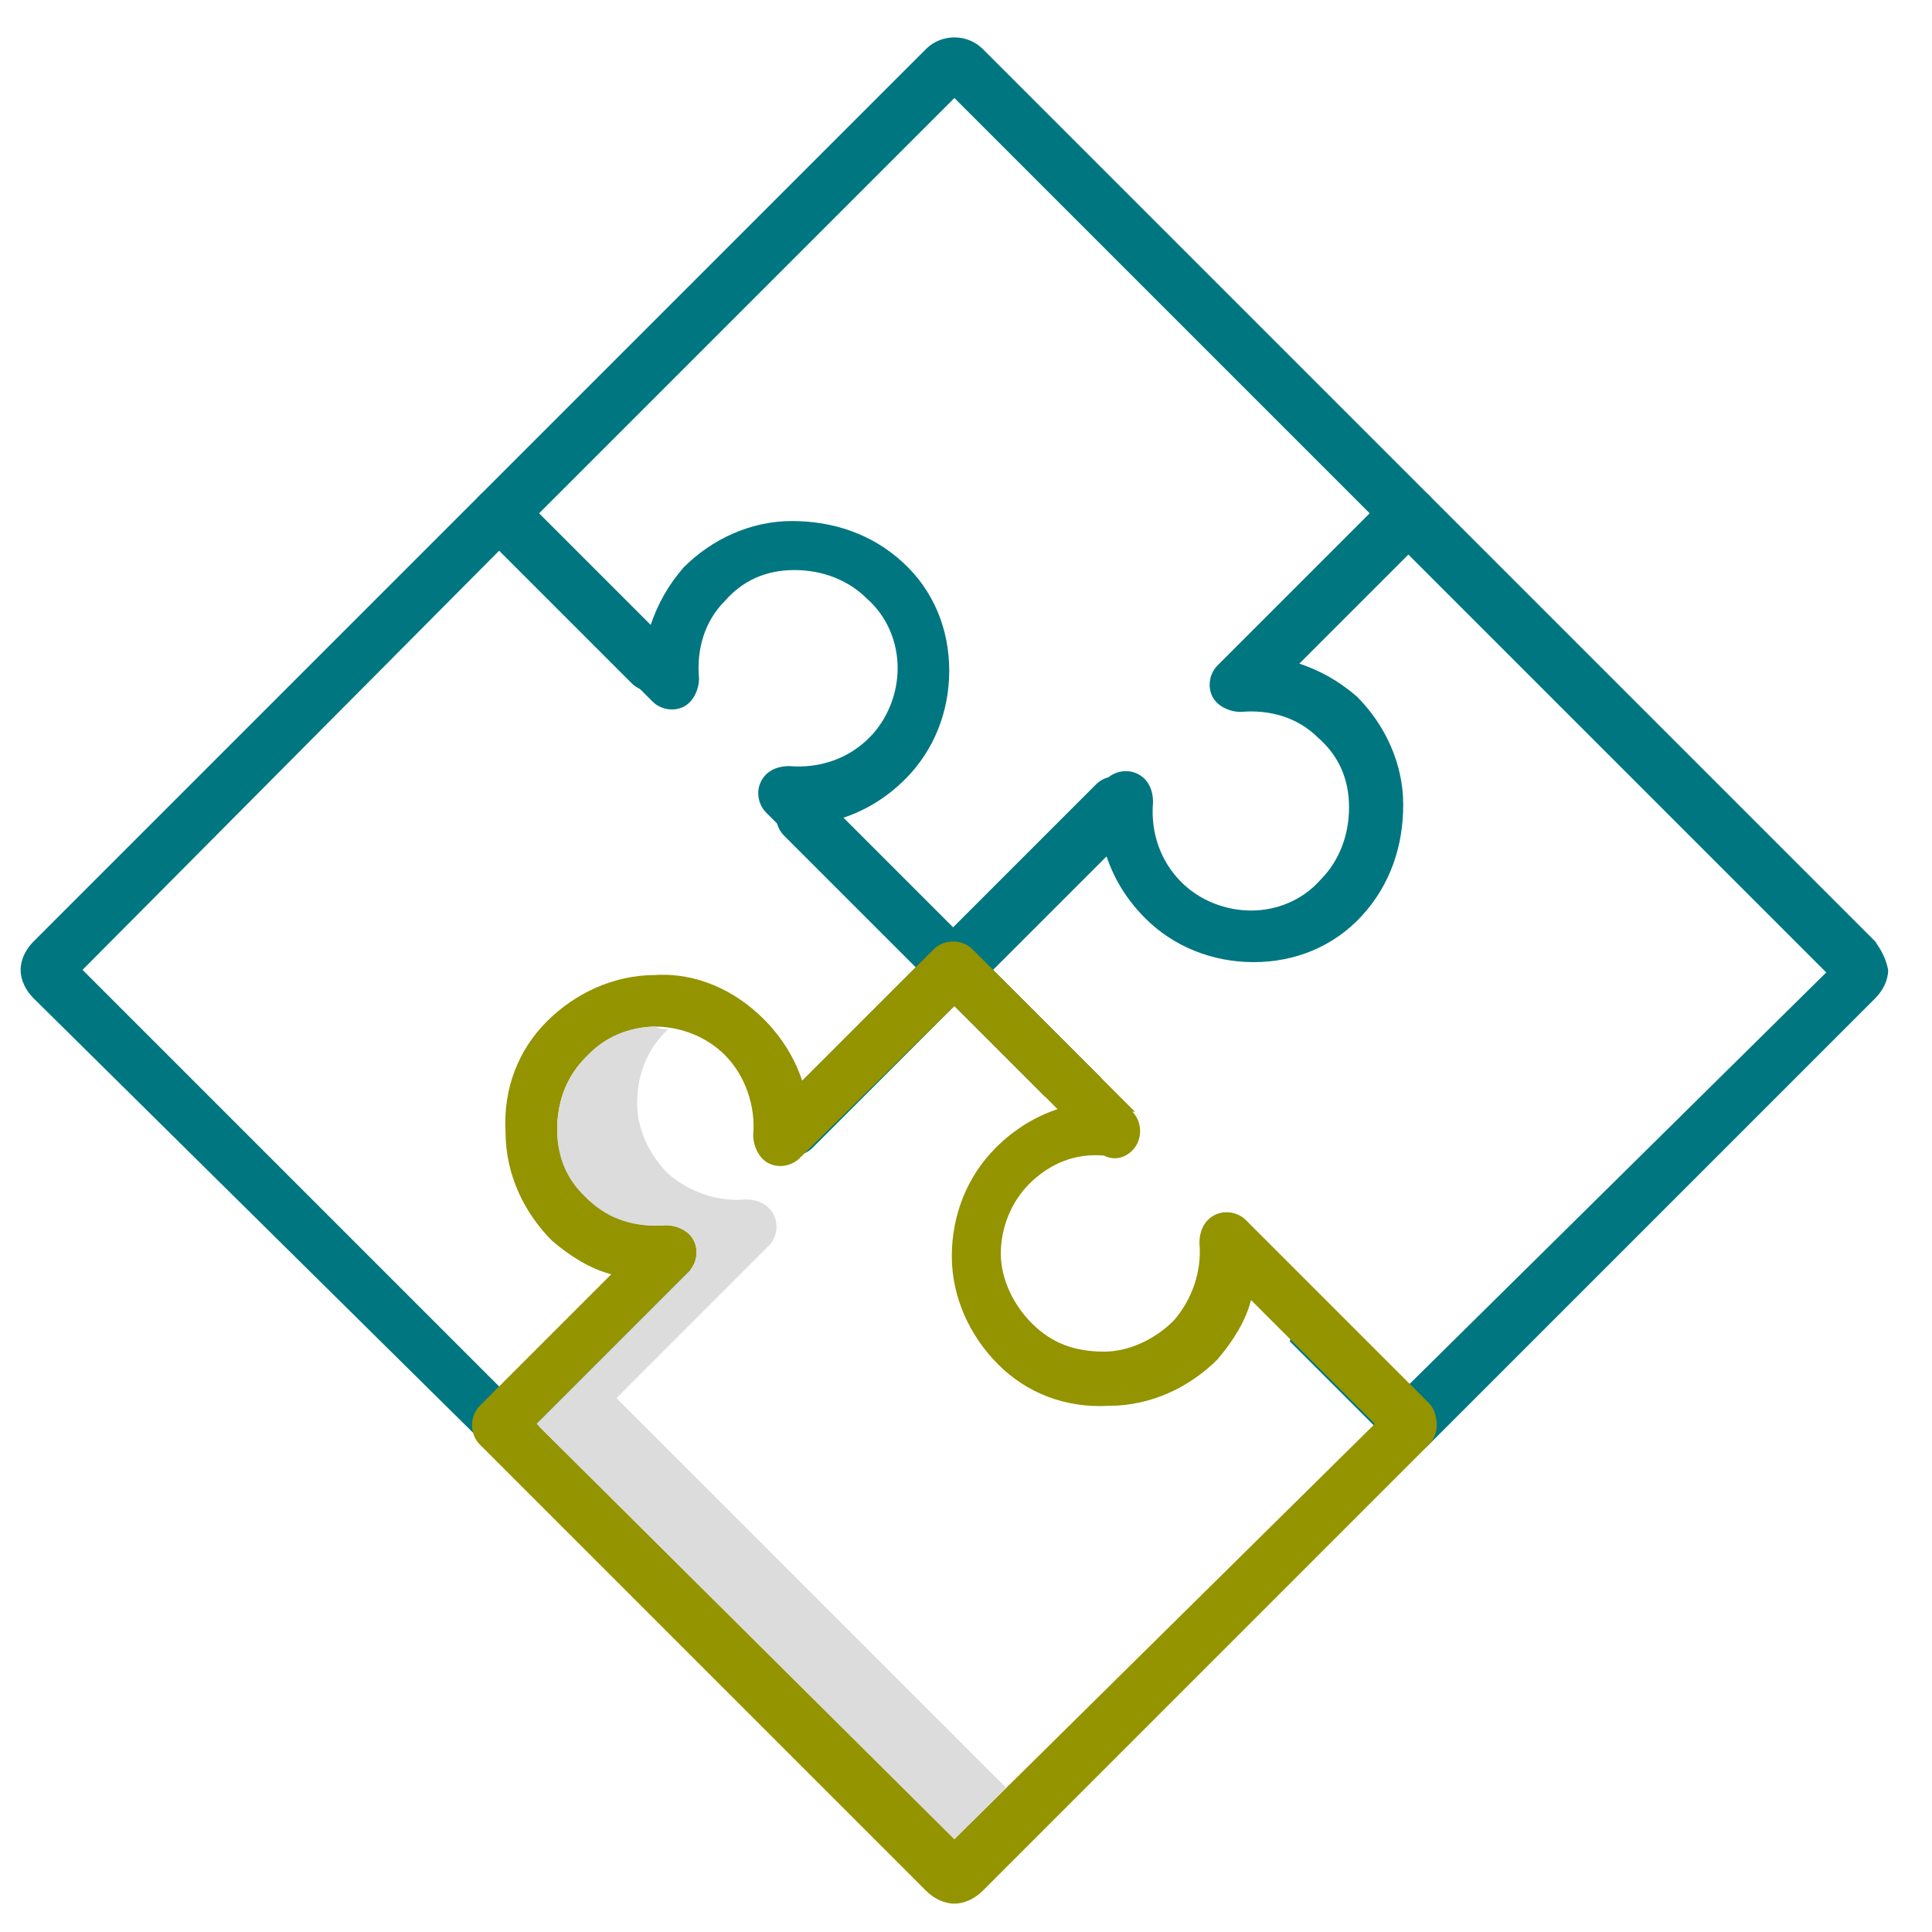
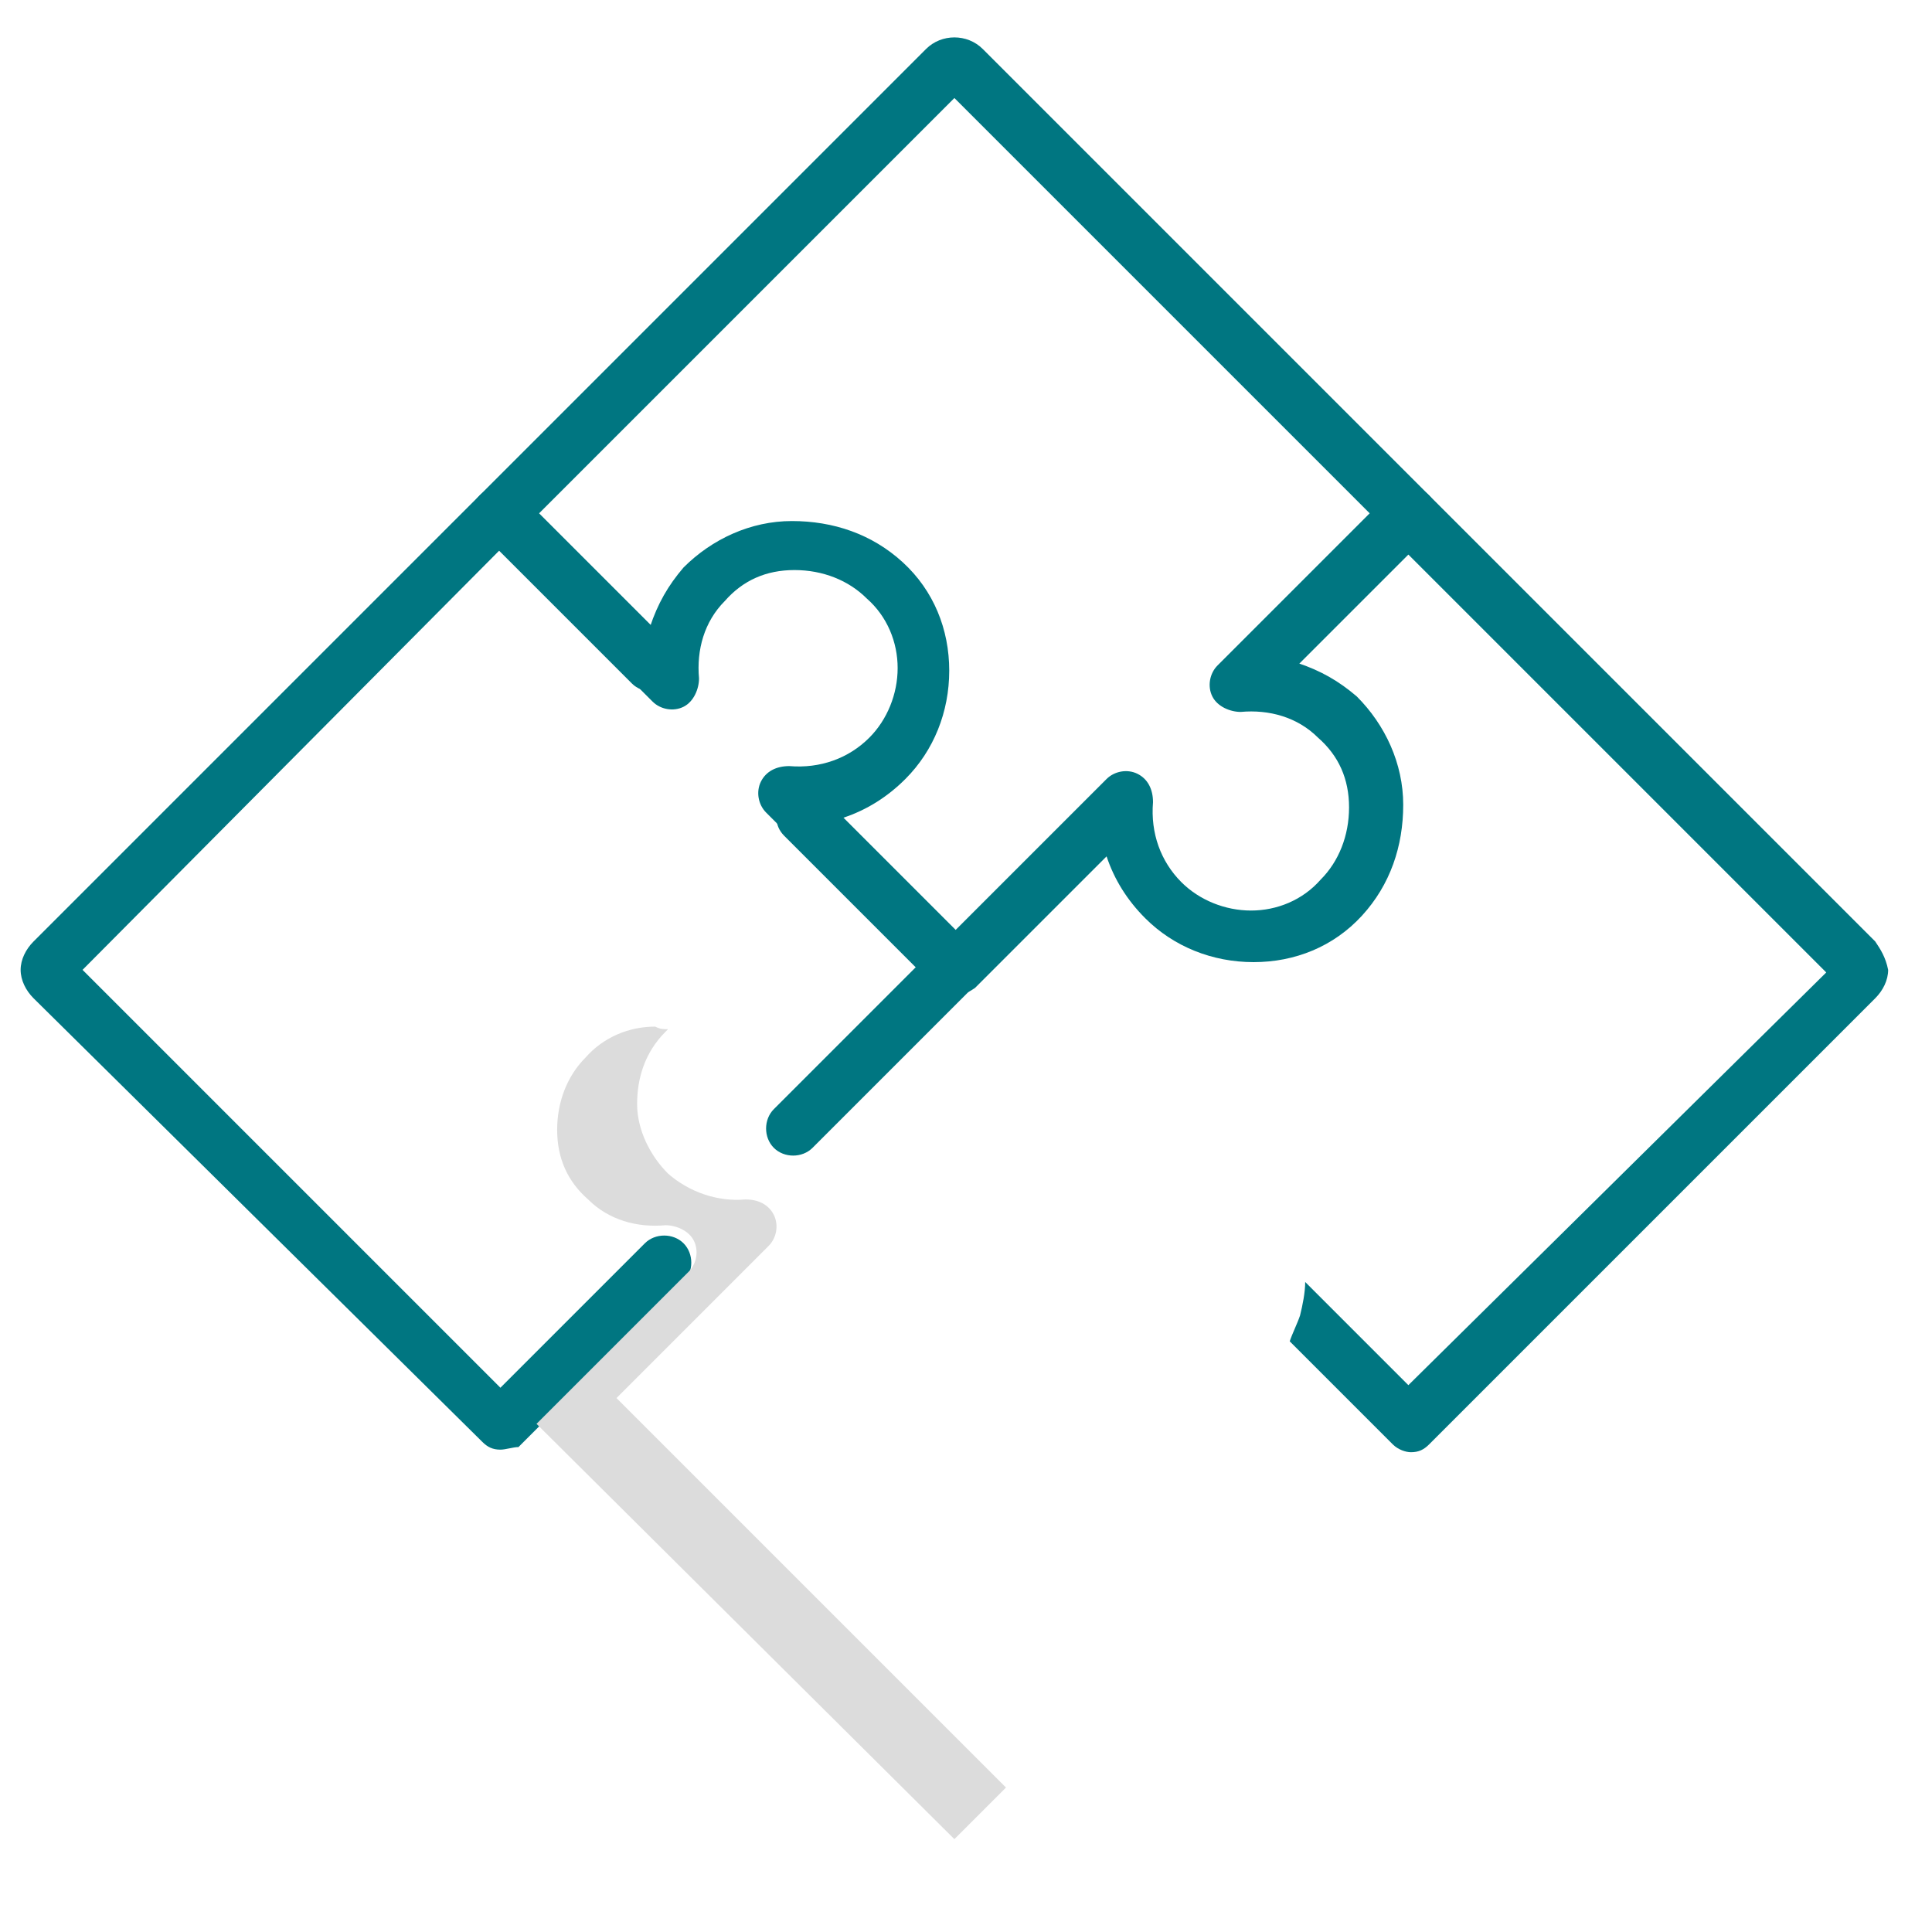
<svg xmlns="http://www.w3.org/2000/svg" version="1.1" id="Layer_1" x="0px" y="0px" viewBox="0 0 74.9 74.9" style="enable-background:new 0 0 74.9 74.9;" xml:space="preserve">
  <style type="text/css">
	.st0{fill:#007681;}
	.st1{fill:#949300;}
	.st2{fill:#DCDCDC;}
</style>
  <g>
    <path class="st0" d="M37,38.6c-0.3,0-0.5-0.1-0.7-0.3l-5.9-5.9C30,32,30,31.4,30.4,31c0.4-0.4,1.1-0.4,1.5,0l5.1,5.1l5.9-5.9   c0.3-0.3,0.8-0.4,1.2-0.2c0.4,0.2,0.6,0.6,0.6,1.1c-0.1,1.2,0.3,2.3,1.1,3.1c0.7,0.7,1.7,1.1,2.7,1.1c0,0,0,0,0,0   c1,0,2-0.4,2.7-1.2c0.7-0.7,1.1-1.7,1.1-2.8c0-1.1-0.4-2-1.2-2.7c-0.8-0.8-1.9-1.1-3-1c-0.4,0-0.9-0.2-1.1-0.6   c-0.2-0.4-0.1-0.9,0.2-1.2l5.9-5.9L37,3.8L20.9,19.9l5.1,5.1c0.4,0.4,0.4,1.1,0,1.5c-0.4,0.4-1.1,0.4-1.5,0l-5.9-5.9   c-0.2-0.2-0.3-0.5-0.3-0.7c0-0.3,0.1-0.5,0.3-0.7L35.9,1.9c0.6-0.6,1.6-0.6,2.2,0l17.3,17.3c0.2,0.2,0.3,0.5,0.3,0.7   c0,0.3-0.1,0.5-0.3,0.7l-5.1,5.1c0.9,0.3,1.6,0.7,2.3,1.3c1.1,1.1,1.8,2.6,1.8,4.2c0,1.6-0.5,3.1-1.6,4.3c-1.1,1.2-2.6,1.8-4.2,1.8   c-1.6,0-3.1-0.6-4.2-1.7c-0.7-0.7-1.2-1.5-1.5-2.4l-5.1,5.1C37.5,38.5,37.3,38.6,37,38.6z" />
  </g>
  <g>
-     <path class="st0" d="M40.5,42.5c0.7-0.3,1.5-0.6,2.2-0.7l-4.3-4.3l5.6-5.6c0.4-0.4,0.4-1.1,0-1.5c-0.4-0.4-1.1-0.4-1.5,0l-6.3,6.3   C36.1,37,36,37.3,36,37.6s0.1,0.5,0.3,0.7L40.5,42.5z" />
    <path class="st0" d="M72.7,36.5L55.4,19.2c-0.4-0.4-1.1-0.4-1.5,0l-6.4,6.4c-0.4,0.4-0.4,1.1,0,1.5c0.4,0.4,1.1,0.4,1.5,0l5.6-5.6   l16.2,16.2L54.6,53.7l-4-4c0,0.4-0.1,0.9-0.2,1.3c-0.1,0.3-0.3,0.7-0.4,1l4,4c0.2,0.2,0.5,0.3,0.7,0.3c0.3,0,0.5-0.1,0.7-0.3   l17.3-17.3c0.3-0.3,0.5-0.7,0.5-1.1C73.1,37.1,72.9,36.8,72.7,36.5z" />
  </g>
  <g>
    <path class="st0" d="M19.4,56.2c-0.3,0-0.5-0.1-0.7-0.3L1.3,38.7c-0.3-0.3-0.5-0.7-0.5-1.1c0-0.4,0.2-0.8,0.5-1.1l17.3-17.3   c0.4-0.4,1.1-0.4,1.5,0l5.1,5.1c0.3-0.9,0.7-1.6,1.3-2.3c1.1-1.1,2.6-1.8,4.2-1.8c1.6,0,3.1,0.5,4.3,1.6c1.2,1.1,1.8,2.6,1.8,4.2   c0,1.6-0.6,3.1-1.7,4.2c-0.7,0.7-1.5,1.2-2.4,1.5l5.1,5.1c0.2,0.2,0.3,0.5,0.3,0.7s-0.1,0.5-0.3,0.7l-6.3,6.3   c-0.4,0.4-1.1,0.4-1.5,0c-0.4-0.4-0.4-1.1,0-1.5l5.6-5.6l-5.9-5.9c-0.3-0.3-0.4-0.8-0.2-1.2c0.2-0.4,0.6-0.6,1.1-0.6   c1.2,0.1,2.3-0.3,3.1-1.1c0.7-0.7,1.1-1.7,1.1-2.7c0-1-0.4-2-1.2-2.7c-0.7-0.7-1.7-1.1-2.8-1.1c-1.1,0-2,0.4-2.7,1.2   c-0.8,0.8-1.1,1.9-1,3c0,0.4-0.2,0.9-0.6,1.1c-0.4,0.2-0.9,0.1-1.2-0.2l-5.9-5.9L3.2,37.6l16.2,16.2l5.6-5.6c0.4-0.4,1.1-0.4,1.5,0   c0.4,0.4,0.4,1.1,0,1.5l-6.4,6.4C19.9,56.1,19.6,56.2,19.4,56.2z" />
  </g>
-   <path class="st1" d="M55.4,54.4l-1.9-1.9c0,0,0,0,0,0l-5.2-5.2c-0.3-0.3-0.8-0.4-1.2-0.2c-0.4,0.2-0.6,0.6-0.6,1.1  c0.1,1.1-0.3,2.2-1,3c-0.7,0.7-1.7,1.2-2.7,1.2c-1.1,0-2-0.3-2.8-1.1c-0.7-0.7-1.2-1.7-1.2-2.7c0-1,0.4-2,1.1-2.7  c0.8-0.8,1.8-1.2,2.9-1.1c0.4,0.2,0.8,0.1,1.1-0.2c0.4-0.4,0.4-1.1,0-1.5L44,43.1c0,0,0,0,0,0l-4.5-4.5c0,0,0,0,0,0l-1.8-1.8  c-0.4-0.4-1.1-0.4-1.5,0l-5.1,5.1c-0.3-0.9-0.8-1.7-1.5-2.4c-1.1-1.1-2.6-1.8-4.2-1.7c-1.6,0-3.1,0.7-4.2,1.8  c-1.1,1.1-1.7,2.6-1.6,4.3c0,1.6,0.7,3.1,1.8,4.2c0.7,0.6,1.5,1.1,2.3,1.3l-5.1,5.1c-0.4,0.4-0.4,1.1,0,1.5l17.3,17.3  c0.3,0.3,0.7,0.5,1.1,0.5c0.4,0,0.8-0.2,1.1-0.5l17.3-17.3c0.2-0.2,0.3-0.5,0.3-0.7C55.7,54.9,55.6,54.6,55.4,54.4z M37,71.3  L20.8,55.2l5.9-5.9c0.3-0.3,0.4-0.8,0.2-1.2c-0.2-0.4-0.6-0.6-1.1-0.6c-1.1,0.1-2.2-0.3-3-1c-0.7-0.7-1.2-1.7-1.2-2.7  c0-1,0.3-2,1.1-2.8c0.7-0.7,1.7-1.2,2.7-1.2c1,0,2,0.4,2.7,1.1c0.8,0.8,1.2,2,1.1,3.1c0,0.4,0.2,0.9,0.6,1.1  c0.4,0.2,0.9,0.1,1.2-0.2L37,39l4,4c-0.9,0.3-1.7,0.8-2.4,1.5c-1.1,1.1-1.7,2.6-1.7,4.2c0,1.6,0.7,3.1,1.8,4.2  c1.1,1.1,2.6,1.7,4.3,1.6c1.6,0,3.1-0.7,4.2-1.8c0.6-0.7,1.1-1.5,1.3-2.3l4.8,4.8L37,71.3z" />
  <g>
    <path class="st2" d="M23.9,54.2l5.9-5.9c0.3-0.3,0.4-0.8,0.2-1.2c-0.2-0.4-0.6-0.6-1.1-0.6c-1.1,0.1-2.2-0.3-3-1   c-0.7-0.7-1.2-1.7-1.2-2.7c0-1,0.3-2,1.1-2.8c0,0,0.1-0.1,0.1-0.1c-0.2,0-0.3,0-0.5-0.1c-1,0-2,0.4-2.7,1.2   c-0.7,0.7-1.1,1.7-1.1,2.8c0,1.1,0.4,2,1.2,2.7c0.8,0.8,1.9,1.1,3,1c0.4,0,0.9,0.2,1.1,0.6c0.2,0.4,0.1,0.9-0.2,1.2l-5.9,5.9   L37,71.3l2-2L23.9,54.2z" />
  </g>
</svg>